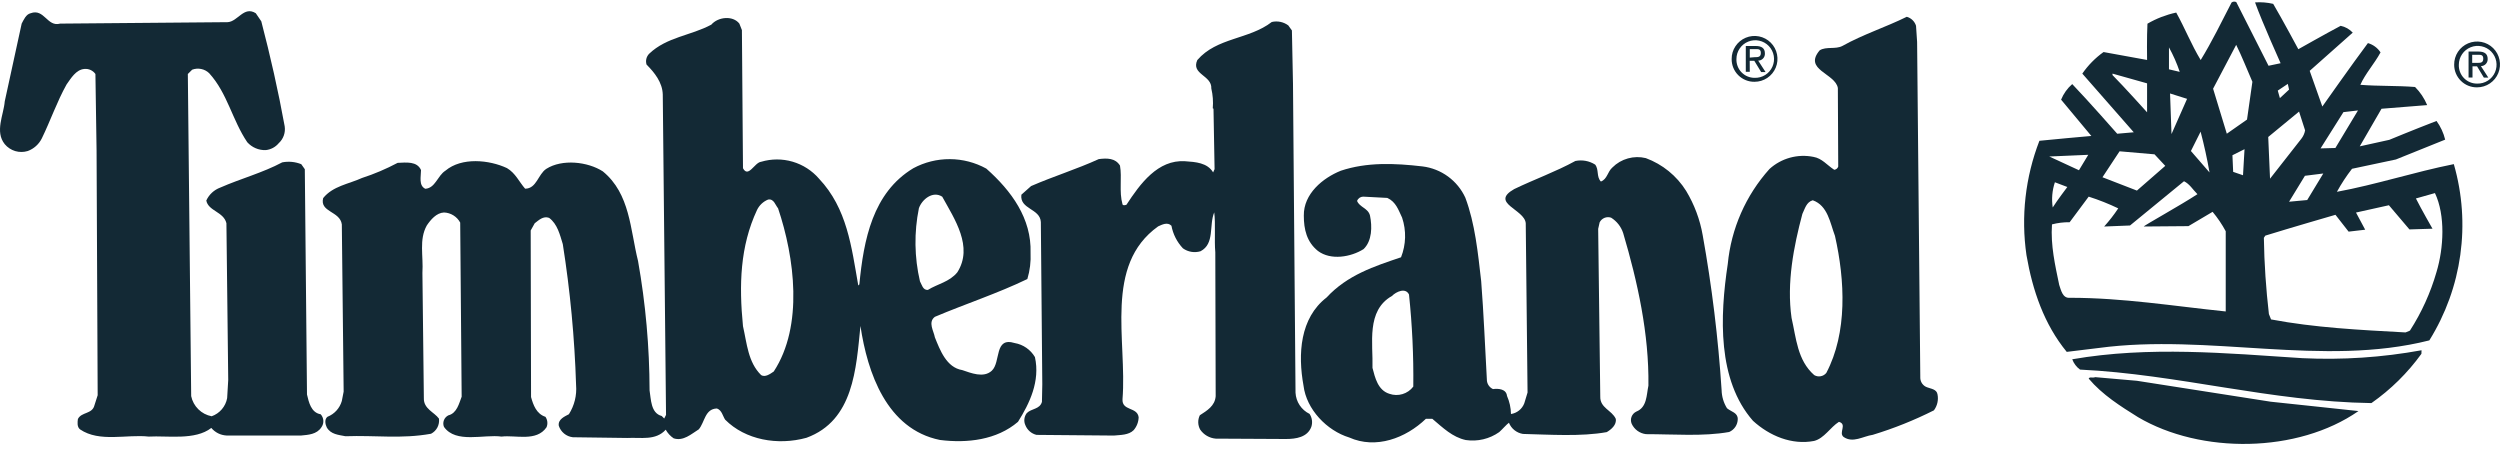
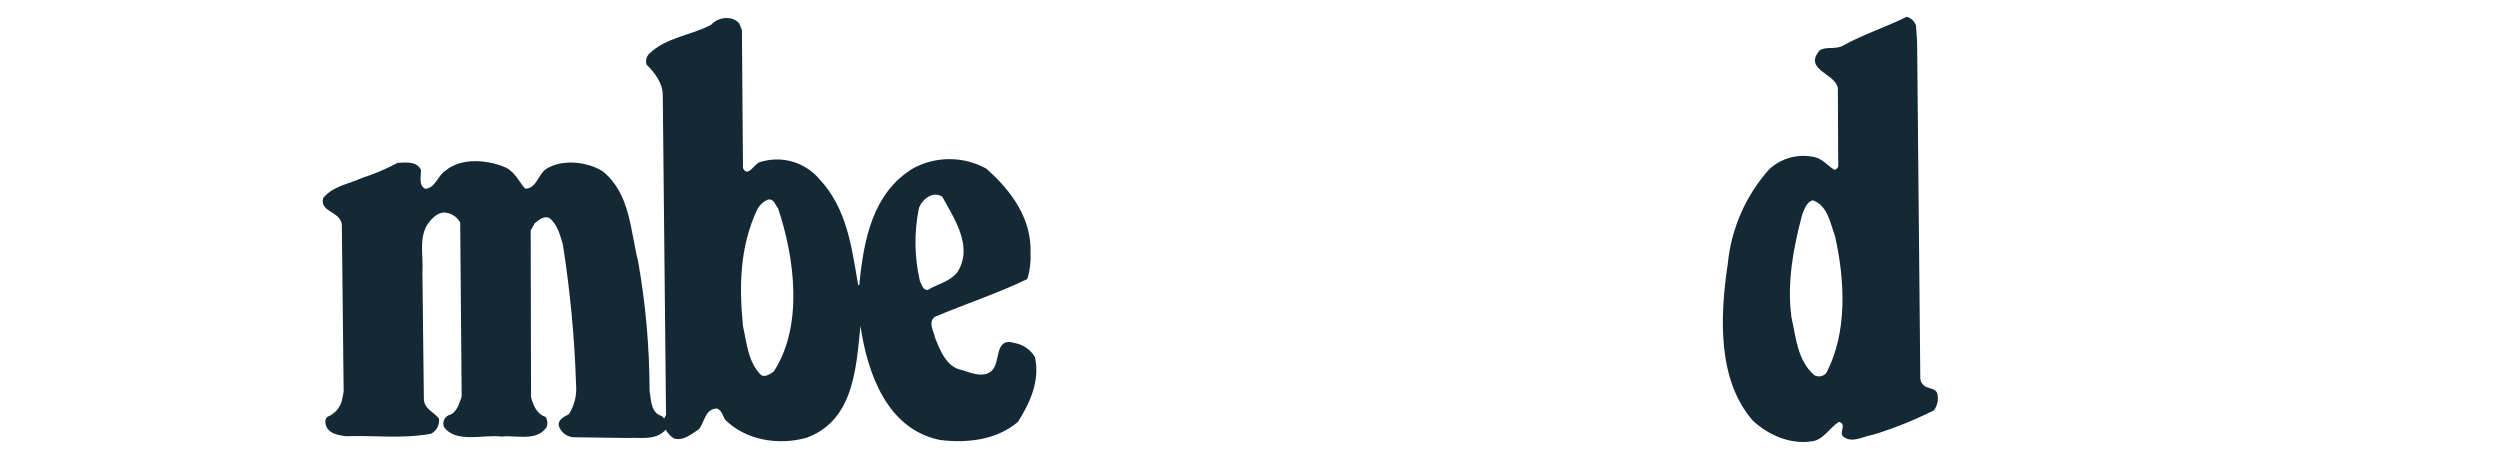
<svg xmlns="http://www.w3.org/2000/svg" width="148" height="27" viewBox="0 0 148 27" fill="none">
  <g clip-path="url(#clip0_874_17)">
-     <path d="M145.287 3.828C145.284 3.56 145.361 3.296 145.508 3.071C145.655 2.847 145.866 2.671 146.113 2.566C146.361 2.461 146.634 2.432 146.898 2.482C147.162 2.532 147.405 2.66 147.596 2.849C147.787 3.038 147.918 3.279 147.972 3.542C148.026 3.805 148.001 4.079 147.899 4.327C147.798 4.576 147.624 4.789 147.402 4.939C147.179 5.09 146.916 5.17 146.648 5.171C146.47 5.175 146.293 5.142 146.127 5.076C145.962 5.01 145.812 4.911 145.685 4.786C145.558 4.661 145.458 4.512 145.389 4.348C145.321 4.183 145.286 4.007 145.287 3.828ZM146.654 4.949C146.876 4.954 147.094 4.893 147.281 4.774C147.468 4.655 147.615 4.482 147.703 4.279C147.792 4.076 147.818 3.851 147.778 3.633C147.738 3.415 147.634 3.213 147.48 3.054C147.325 2.896 147.127 2.786 146.91 2.741C146.693 2.695 146.467 2.715 146.262 2.798C146.056 2.881 145.88 3.023 145.756 3.207C145.631 3.39 145.564 3.607 145.563 3.828C145.557 3.975 145.58 4.121 145.633 4.258C145.685 4.395 145.764 4.52 145.867 4.625C145.969 4.73 146.091 4.813 146.227 4.868C146.362 4.924 146.508 4.952 146.654 4.949ZM146.372 4.591H146.139V3.052H146.723C147.08 3.052 147.27 3.185 147.27 3.489C147.273 3.543 147.264 3.598 147.246 3.649C147.227 3.7 147.198 3.747 147.161 3.787C147.123 3.827 147.078 3.858 147.028 3.88C146.978 3.902 146.924 3.914 146.87 3.914L147.309 4.594H147.044L146.64 3.925H146.372V4.591ZM146.651 3.722C146.848 3.722 147.009 3.722 147.009 3.471C147.009 3.22 146.833 3.246 146.672 3.246H146.354V3.721L146.651 3.722ZM102.514 3.493C102.512 3.224 102.59 2.961 102.739 2.737C102.887 2.513 103.098 2.338 103.346 2.234C103.594 2.13 103.867 2.102 104.131 2.154C104.394 2.205 104.637 2.334 104.827 2.524C105.018 2.713 105.148 2.955 105.2 3.219C105.253 3.482 105.227 3.755 105.124 4.003C105.021 4.252 104.847 4.464 104.624 4.613C104.401 4.763 104.138 4.842 103.869 4.842C103.691 4.845 103.514 4.812 103.349 4.745C103.183 4.678 103.033 4.579 102.907 4.453C102.78 4.328 102.681 4.178 102.613 4.013C102.546 3.848 102.512 3.671 102.514 3.493ZM103.869 4.608C104.091 4.616 104.31 4.558 104.498 4.441C104.686 4.324 104.835 4.153 104.926 3.95C105.017 3.748 105.045 3.523 105.007 3.305C104.969 3.086 104.866 2.884 104.712 2.724C104.559 2.564 104.361 2.454 104.144 2.407C103.927 2.361 103.701 2.38 103.495 2.463C103.29 2.545 103.113 2.687 102.989 2.871C102.864 3.054 102.797 3.271 102.797 3.493C102.791 3.637 102.815 3.781 102.866 3.916C102.917 4.051 102.995 4.175 103.096 4.279C103.196 4.383 103.316 4.466 103.449 4.522C103.582 4.579 103.725 4.608 103.869 4.608ZM103.587 4.251H103.351V2.723H103.938C104.295 2.723 104.482 2.859 104.482 3.162C104.485 3.217 104.477 3.272 104.459 3.323C104.441 3.374 104.412 3.421 104.375 3.461C104.338 3.501 104.293 3.533 104.243 3.555C104.193 3.577 104.139 3.589 104.085 3.589L104.521 4.265H104.26L103.855 3.6H103.583L103.587 4.251ZM103.866 3.386C104.067 3.386 104.241 3.386 104.241 3.135C104.241 2.884 104.07 2.909 103.906 2.909H103.587V3.41L103.866 3.386ZM15.469 1.263C16.002 3.306 16.471 5.371 16.854 7.479C16.91 7.852 16.776 8.228 16.497 8.481C16.304 8.711 16.029 8.856 15.73 8.886C15.525 8.893 15.321 8.855 15.133 8.774C14.944 8.694 14.776 8.573 14.639 8.421C13.744 7.099 13.468 5.525 12.384 4.334C12.253 4.207 12.088 4.12 11.91 4.084C11.731 4.047 11.546 4.061 11.376 4.126L11.12 4.38L11.318 23.451C11.379 23.748 11.527 24.019 11.743 24.231C11.959 24.444 12.233 24.587 12.531 24.643C13.006 24.474 13.357 24.066 13.447 23.57L13.511 22.496L13.404 13.213C13.236 12.529 12.331 12.497 12.213 11.871C12.376 11.515 12.674 11.239 13.042 11.104C14.256 10.571 15.547 10.231 16.707 9.612C17.085 9.539 17.477 9.576 17.835 9.72L18.045 10.017L18.174 23.355C18.281 23.802 18.41 24.428 18.984 24.525C19.179 24.739 19.197 25.061 19.027 25.295C18.751 25.721 18.239 25.742 17.835 25.782H13.404C13.232 25.772 13.064 25.728 12.91 25.651C12.756 25.573 12.62 25.466 12.509 25.334C11.555 26.082 9.911 25.782 8.805 25.846C7.506 25.699 5.888 26.203 4.74 25.42C4.547 25.273 4.59 24.972 4.612 24.805C4.822 24.378 5.463 24.526 5.592 23.992L5.782 23.398L5.717 8.918L5.649 4.38C5.575 4.276 5.475 4.193 5.358 4.141C5.242 4.089 5.114 4.069 4.987 4.083C4.497 4.126 4.2 4.637 3.941 5C3.369 6.023 2.987 7.147 2.474 8.196C2.303 8.539 2.006 8.807 1.644 8.94C1.402 9.014 1.144 9.016 0.901 8.944C0.659 8.871 0.443 8.729 0.281 8.534C-0.317 7.787 0.217 6.81 0.281 6.001L1.283 1.398C1.408 1.167 1.537 0.848 1.812 0.784C2.621 0.483 2.793 1.614 3.558 1.398L13.483 1.312C14.08 1.274 14.442 0.337 15.143 0.784L15.469 1.263ZM76.269 1.507L76.481 1.804L76.545 4.957L76.695 23.248C76.723 23.786 77.041 24.266 77.526 24.503C77.601 24.616 77.649 24.743 77.667 24.877C77.685 25.01 77.672 25.146 77.629 25.273C77.397 25.889 76.718 25.989 76.119 25.989L71.969 25.967C71.786 25.951 71.609 25.895 71.451 25.803C71.292 25.711 71.156 25.585 71.052 25.434C70.98 25.305 70.94 25.16 70.936 25.011C70.932 24.863 70.965 24.716 71.03 24.583C71.456 24.307 71.925 24.032 71.968 23.455L71.946 14.937C71.882 14.222 71.968 13.234 71.882 12.572C71.563 13.341 71.925 14.425 71.073 14.873C70.717 14.981 70.331 14.918 70.029 14.701C69.679 14.329 69.443 13.865 69.349 13.363C69.113 13.127 68.793 13.298 68.561 13.402C65.34 15.704 66.729 20.156 66.453 23.627C66.407 24.343 67.326 24.075 67.408 24.7C67.401 24.982 67.296 25.253 67.112 25.466C66.814 25.764 66.324 25.745 65.942 25.785L61.36 25.745C61.212 25.709 61.075 25.638 60.961 25.538C60.846 25.437 60.757 25.311 60.701 25.169C60.648 25.054 60.629 24.926 60.644 24.8C60.659 24.674 60.709 24.554 60.787 24.454C61.063 24.175 61.554 24.24 61.683 23.791L61.704 22.751L61.618 13.145C61.575 12.335 60.361 12.4 60.465 11.527L61.041 11.015C62.363 10.439 63.747 10.013 65.046 9.419C65.537 9.355 66.027 9.355 66.303 9.802C66.432 10.517 66.239 11.334 66.453 12.099C66.493 12.185 66.621 12.142 66.686 12.121C67.494 10.886 68.539 9.44 70.157 9.545C70.773 9.588 71.478 9.631 71.817 10.206L71.903 10.013L71.839 6.435L71.796 6.413C71.83 6.02 71.801 5.623 71.71 5.239C71.753 4.452 70.497 4.409 70.88 3.557C72.032 2.214 73.947 2.343 75.289 1.302C75.63 1.222 75.988 1.297 76.269 1.506V1.507ZM134.297 3.893L135.012 3.743C135.012 3.743 133.939 1.36 133.498 0.142C133.859 0.117 134.221 0.146 134.573 0.228C135.106 1.13 136.061 2.913 136.061 2.913C136.061 2.913 137.721 1.975 138.567 1.528C138.841 1.585 139.091 1.726 139.282 1.932L136.734 4.194L137.482 6.306C137.482 6.306 139.271 3.764 140.181 2.551C140.487 2.639 140.753 2.835 140.928 3.102C140.57 3.764 140.012 4.38 139.733 5.021C140.806 5.107 141.905 5.064 142.972 5.15C143.279 5.456 143.521 5.822 143.688 6.222L140.985 6.438L139.698 8.664L141.447 8.278C141.447 8.278 142.81 7.712 144.242 7.161C144.483 7.493 144.658 7.868 144.754 8.266L141.837 9.441L139.239 9.992C138.905 10.422 138.606 10.878 138.345 11.355C140.663 10.929 142.922 10.185 145.266 9.716C146.284 13.243 145.757 17.036 143.816 20.151C137.493 21.748 130.783 19.726 124.247 20.6L122.351 20.831C121.008 19.193 120.328 17.192 119.967 15.105C119.635 12.82 119.899 10.488 120.733 8.335C120.922 8.306 123.807 8.049 123.807 8.049L122.017 5.9C122.161 5.545 122.386 5.229 122.676 4.978C123.604 5.943 125.339 7.917 125.339 7.917L126.319 7.831L123.273 4.358C123.615 3.863 124.04 3.431 124.53 3.081L127.107 3.55C127.107 3.55 127.086 2.168 127.129 1.403C127.658 1.095 128.233 0.873 128.832 0.744C129.343 1.66 129.726 2.64 130.281 3.554C130.94 2.479 131.516 1.299 132.11 0.147C132.15 0.117 132.197 0.099 132.247 0.096C132.296 0.092 132.345 0.102 132.389 0.125L134.297 3.893ZM132.382 2.655L131.015 5.251L131.827 7.916L133.023 7.079L133.342 4.842C133.02 4.104 132.722 3.339 132.382 2.655ZM128.403 2.805V4.104L129.04 4.254C128.872 3.753 128.659 3.268 128.403 2.805ZM125.06 4.358V4.444C125.74 5.128 127.107 6.649 127.107 6.649V4.934L125.06 4.358ZM135.438 4.966L134.844 5.363L134.97 5.808L135.513 5.304L135.438 4.966ZM128.467 5.533L128.553 7.937L129.475 5.851L128.467 5.533ZM139.593 6.538L138.731 6.638L137.378 8.785L138.255 8.761L139.593 6.538ZM134.279 8.109L134.386 10.579L136.24 8.213C136.353 8.069 136.429 7.9 136.462 7.719L136.104 6.606L134.279 8.109ZM130.279 7.787L129.702 8.94L130.804 10.21C130.662 9.395 130.485 8.587 130.274 7.787H130.279ZM132.876 8.832L132.16 9.19L132.203 10.174L132.786 10.375L132.876 8.832ZM125.478 8.957L124.466 10.493L126.506 11.283L128.184 9.819L127.547 9.136L125.478 8.957ZM121.317 9.265L123.074 10.078L123.625 9.165L121.317 9.265ZM136.451 10.407L135.513 11.942L136.587 11.842L137.539 10.271L136.451 10.407ZM129.293 10.729L126.097 13.349L124.566 13.41C124.87 13.073 125.149 12.714 125.4 12.335C124.833 12.063 124.249 11.832 123.65 11.641L122.523 13.156C122.17 13.151 121.818 13.194 121.477 13.284C121.391 14.54 121.667 15.71 121.904 16.863C122.011 17.163 122.097 17.672 122.541 17.629C125.694 17.629 128.654 18.119 131.763 18.438V13.689C131.543 13.281 131.282 12.896 130.986 12.54L129.555 13.387L126.913 13.409C126.892 13.366 129.086 12.154 130.088 11.495C129.806 11.216 129.632 10.897 129.293 10.729ZM121.65 10.79C121.489 11.27 121.445 11.782 121.521 12.282C121.774 11.877 122.386 11.07 122.386 11.07L121.65 10.79ZM144.15 11.43L143.022 11.749C143.319 12.346 144.003 13.539 144.003 13.539L142.639 13.582L141.423 12.15L139.475 12.583L140.019 13.599L139.038 13.713L138.259 12.716C138.259 12.716 135.47 13.524 134.107 13.949L134.021 14.078C134.043 15.611 134.15 17.124 134.319 18.591L134.447 18.91C137.045 19.401 139.665 19.529 142.41 19.68L142.668 19.572C143.359 18.498 143.889 17.328 144.242 16.101C144.668 14.687 144.775 12.75 144.149 11.43H144.15Z" fill="#132935" />
    <path d="M43.77 1.398L43.921 1.782L43.985 9.96C44.303 10.557 44.665 9.62 45.059 9.577C45.666 9.396 46.312 9.394 46.921 9.572C47.529 9.75 48.073 10.099 48.487 10.579C50.152 12.346 50.406 14.605 50.81 16.902L50.874 16.837C51.129 14.197 51.662 11.409 54.067 9.96C54.732 9.602 55.476 9.417 56.231 9.421C56.986 9.424 57.728 9.617 58.389 9.981C59.882 11.302 61.074 12.941 61.009 14.966C61.035 15.492 60.971 16.017 60.819 16.519C59.052 17.372 57.155 17.99 55.344 18.756C54.919 19.075 55.283 19.608 55.344 19.969C55.645 20.713 56.028 21.759 56.965 21.909C57.473 22.078 58.222 22.396 58.712 21.949C59.263 21.441 58.837 19.926 60.072 20.309C60.574 20.396 61.01 20.701 61.268 21.139C61.586 22.571 60.946 23.888 60.265 24.972C59.009 26.046 57.262 26.25 55.645 26.046C52.492 25.405 51.351 22.063 50.939 19.297C50.681 21.83 50.535 24.897 47.743 25.917C46.04 26.387 44.124 26.046 42.93 24.845C42.783 24.629 42.74 24.289 42.443 24.182C41.726 24.203 41.726 24.99 41.369 25.416C40.922 25.695 40.453 26.133 39.881 25.949C39.686 25.818 39.525 25.643 39.411 25.438C38.813 26.1 37.941 25.885 37.132 25.928L33.91 25.885C33.721 25.863 33.542 25.788 33.395 25.667C33.248 25.546 33.139 25.386 33.08 25.205C33.02 24.822 33.438 24.65 33.679 24.522C34.004 24.01 34.154 23.405 34.104 22.8C34.017 20.004 33.754 17.215 33.317 14.451C33.146 13.896 32.999 13.259 32.507 12.897C32.15 12.769 31.889 13.044 31.656 13.216L31.417 13.645L31.438 23.505C31.567 23.974 31.757 24.503 32.29 24.675C32.416 24.857 32.441 25.091 32.354 25.295C31.757 26.168 30.521 25.742 29.691 25.846C28.651 25.699 26.988 26.272 26.284 25.273C26.232 25.148 26.23 25.008 26.278 24.881C26.326 24.754 26.42 24.65 26.541 24.589C27.05 24.465 27.179 23.874 27.33 23.485L27.244 13.177C27.15 13.002 27.012 12.855 26.843 12.75C26.675 12.645 26.482 12.586 26.284 12.579C25.837 12.6 25.497 13.005 25.265 13.349C24.795 14.196 25.072 15.138 25.007 16.159L25.092 23.569C25.071 24.206 25.711 24.399 25.987 24.783C26.01 24.963 25.978 25.145 25.894 25.305C25.81 25.465 25.679 25.595 25.518 25.678C23.751 25.996 22.24 25.76 20.451 25.825C20.047 25.742 19.578 25.721 19.341 25.295C19.259 25.123 19.195 24.826 19.384 24.675C19.799 24.512 20.113 24.166 20.236 23.738L20.344 23.183L20.236 13.284C20.132 12.493 18.915 12.568 19.131 11.727C19.706 11.012 20.641 10.897 21.431 10.536C22.159 10.3 22.864 9.999 23.54 9.641C24.051 9.62 24.688 9.534 24.924 10.067C24.924 10.45 24.774 10.983 25.178 11.176C25.776 11.133 25.895 10.407 26.37 10.104C27.33 9.294 28.968 9.462 30.013 9.952C30.521 10.253 30.729 10.761 31.087 11.17C31.767 11.17 31.853 10.314 32.342 9.995C33.281 9.401 34.791 9.569 35.686 10.145C37.307 11.467 37.307 13.595 37.772 15.45C38.221 17.981 38.449 20.544 38.455 23.115C38.541 23.623 38.52 24.457 39.172 24.626L39.322 24.776L39.429 24.561L39.236 5.593C39.215 4.877 38.746 4.295 38.277 3.825C38.242 3.715 38.237 3.597 38.263 3.484C38.29 3.372 38.347 3.268 38.427 3.185C39.468 2.187 40.896 2.112 42.11 1.459C42.51 0.994 43.386 0.905 43.77 1.398ZM54.399 12.325C54.109 13.755 54.13 15.231 54.461 16.652C54.568 16.842 54.632 17.185 54.929 17.164C55.505 16.805 56.207 16.695 56.675 16.119C57.635 14.608 56.507 12.966 55.781 11.645C55.23 11.283 54.588 11.792 54.399 12.325ZM45.474 11.813C45.184 11.931 44.95 12.151 44.815 12.432C43.813 14.58 43.743 16.859 43.985 19.311C44.218 20.331 44.282 21.441 45.059 22.206C45.294 22.353 45.592 22.142 45.807 21.992C47.575 19.289 47.041 15.242 46.061 12.329C45.904 12.153 45.818 11.75 45.474 11.814V11.813ZM113.429 1.528L113.493 2.487L113.682 22.396C113.689 22.515 113.732 22.629 113.804 22.724C113.876 22.819 113.975 22.891 114.088 22.929C114.298 23.015 114.659 23.036 114.702 23.355C114.766 23.684 114.687 24.024 114.488 24.292C113.324 24.878 112.112 25.363 110.866 25.742C110.29 25.825 109.696 26.25 109.141 25.868C108.823 25.613 109.374 25.123 108.866 24.972C108.354 25.294 107.993 25.953 107.394 26.104C106.074 26.358 104.754 25.803 103.777 24.912C101.664 22.503 101.814 18.735 102.284 15.625C102.485 13.535 103.351 11.565 104.754 10.003C105.101 9.688 105.516 9.46 105.967 9.335C106.419 9.211 106.893 9.194 107.351 9.286C107.863 9.372 108.16 9.776 108.587 10.052C108.64 10.046 108.69 10.025 108.732 9.992C108.774 9.958 108.805 9.914 108.823 9.863L108.801 5.21C108.651 4.337 106.736 4.137 107.728 2.977C108.111 2.741 108.665 2.934 109.07 2.72C110.283 2.04 111.625 1.614 112.881 0.994C113.01 1.03 113.128 1.097 113.223 1.191C113.319 1.284 113.391 1.4 113.429 1.528ZM107.316 11.856C106.933 11.963 106.847 12.367 106.7 12.665C106.189 14.583 105.763 16.735 106.06 18.82C106.336 20.012 106.4 21.326 107.402 22.206C107.517 22.274 107.652 22.298 107.783 22.274C107.915 22.251 108.033 22.181 108.117 22.078C109.374 19.694 109.227 16.605 108.63 13.964C108.34 13.199 108.212 12.175 107.316 11.856Z" fill="#132935" />
-     <path d="M99.819 11.301C100.304 12.106 100.638 12.995 100.799 13.921C101.344 16.955 101.719 20.017 101.919 23.093C101.928 23.474 102.037 23.844 102.238 24.168C102.492 24.382 102.875 24.425 102.875 24.808C102.874 24.971 102.825 25.131 102.735 25.267C102.644 25.402 102.517 25.509 102.367 25.574C100.831 25.849 99.067 25.702 97.445 25.702C97.262 25.681 97.088 25.613 96.938 25.505C96.789 25.396 96.67 25.251 96.594 25.084C96.539 24.952 96.537 24.804 96.588 24.671C96.64 24.537 96.74 24.429 96.869 24.367C97.51 24.11 97.467 23.387 97.586 22.832C97.629 19.765 96.944 16.681 96.093 13.802C95.97 13.422 95.716 13.098 95.377 12.886C95.249 12.843 95.11 12.847 94.985 12.898C94.86 12.949 94.758 13.044 94.698 13.165L94.612 13.549L94.736 23.473C94.715 24.153 95.42 24.281 95.653 24.794C95.717 25.151 95.377 25.431 95.119 25.581C93.609 25.857 91.716 25.727 90.159 25.689C89.975 25.66 89.802 25.583 89.656 25.467C89.51 25.351 89.398 25.199 89.329 25.026C89.179 25.133 88.946 25.409 88.753 25.581C88.178 25.986 87.469 26.154 86.773 26.05C85.986 25.878 85.433 25.334 84.794 24.794H84.412C83.216 25.942 81.451 26.604 79.874 25.899C78.553 25.495 77.34 24.238 77.168 22.831C76.828 20.961 76.957 18.831 78.531 17.614C79.767 16.276 81.366 15.764 82.941 15.231C83.238 14.481 83.261 13.651 83.005 12.886C82.791 12.444 82.647 11.954 82.131 11.717L80.697 11.641C80.618 11.643 80.542 11.668 80.478 11.713C80.415 11.758 80.366 11.822 80.339 11.896C80.49 12.278 81.001 12.321 81.105 12.768C81.234 13.406 81.234 14.257 80.722 14.748C79.977 15.217 78.785 15.431 78.02 14.855C77.358 14.322 77.186 13.577 77.186 12.768C77.165 11.47 78.317 10.532 79.379 10.106C80.915 9.594 82.554 9.658 84.214 9.852C84.759 9.919 85.278 10.124 85.722 10.448C86.165 10.772 86.519 11.204 86.748 11.703C87.324 13.237 87.493 14.963 87.686 16.644C87.836 18.559 87.918 20.606 88.026 22.543C88.052 22.758 88.188 22.943 88.384 23.033C88.724 22.99 89.171 23.033 89.214 23.437C89.363 23.776 89.444 24.141 89.45 24.51C89.626 24.483 89.792 24.411 89.93 24.299C90.069 24.187 90.175 24.04 90.238 23.874L90.431 23.237L90.324 13.216C90.26 12.386 88.177 12.025 89.64 11.194C90.832 10.618 92.091 10.171 93.261 9.53C93.665 9.447 94.085 9.524 94.433 9.744C94.668 10.041 94.497 10.461 94.773 10.747C95.159 10.597 95.159 10.171 95.456 9.913C95.71 9.658 96.026 9.474 96.373 9.378C96.719 9.281 97.085 9.275 97.434 9.361C98.422 9.726 99.261 10.408 99.819 11.301ZM82.401 17.522C80.868 18.395 81.294 20.331 81.251 21.779C81.401 22.353 81.569 23.101 82.249 23.312C82.764 23.494 83.338 23.323 83.667 22.886C83.689 21.066 83.603 19.246 83.413 17.436C83.209 17.01 82.658 17.264 82.401 17.522ZM143.348 20.946C142.531 22.077 141.531 23.063 140.388 23.863C134.425 23.777 128.953 22.159 123.138 21.88C122.926 21.727 122.766 21.514 122.677 21.269C127.214 20.481 131.813 20.911 136.305 21.204C138.664 21.317 141.03 21.16 143.355 20.735L143.348 20.946ZM134.426 23.781C136.15 23.974 137.897 24.139 139.622 24.335C136.022 26.84 130.291 26.891 126.567 24.693C125.547 24.056 124.458 23.373 123.65 22.413C123.693 22.289 123.904 22.392 124.033 22.327L126.502 22.542L134.426 23.781Z" fill="#132935" />
  </g>
  <defs>
    <clipPath id="clip0_874_17">
      <rect width="148" height="26.812" fill="white" transform="translate(0 0.094)" />
    </clipPath>
  </defs>
</svg>